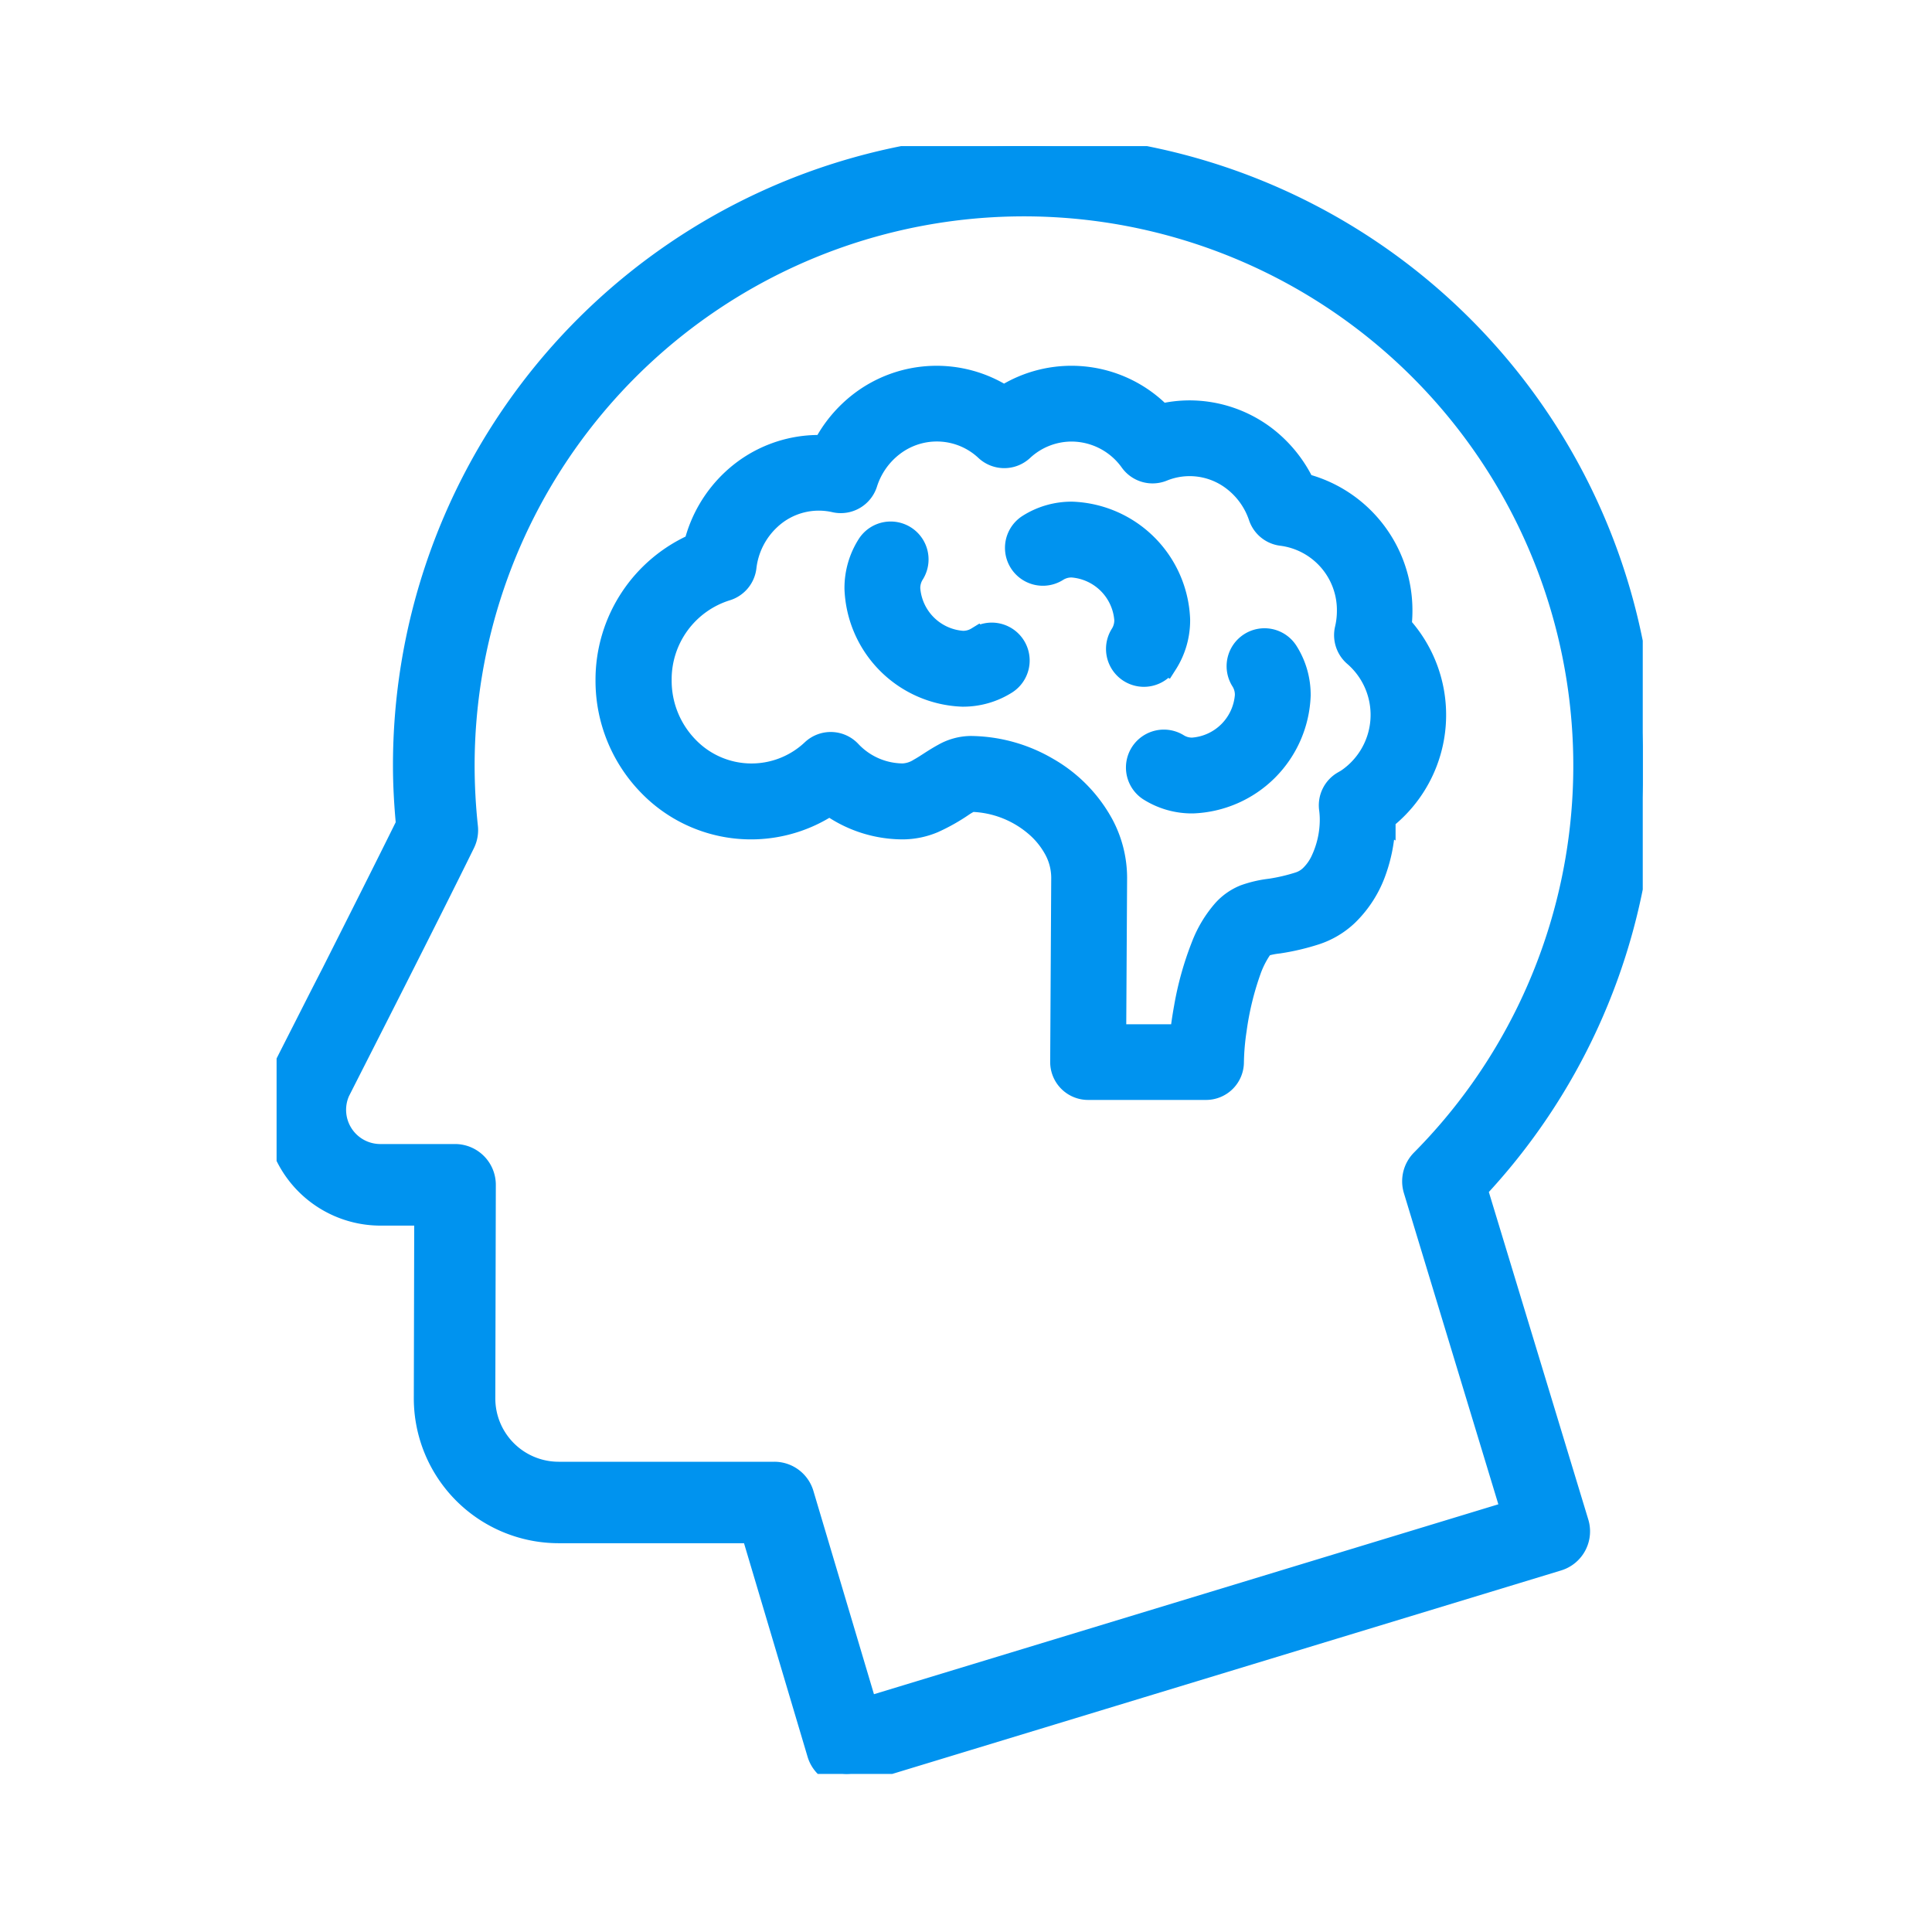
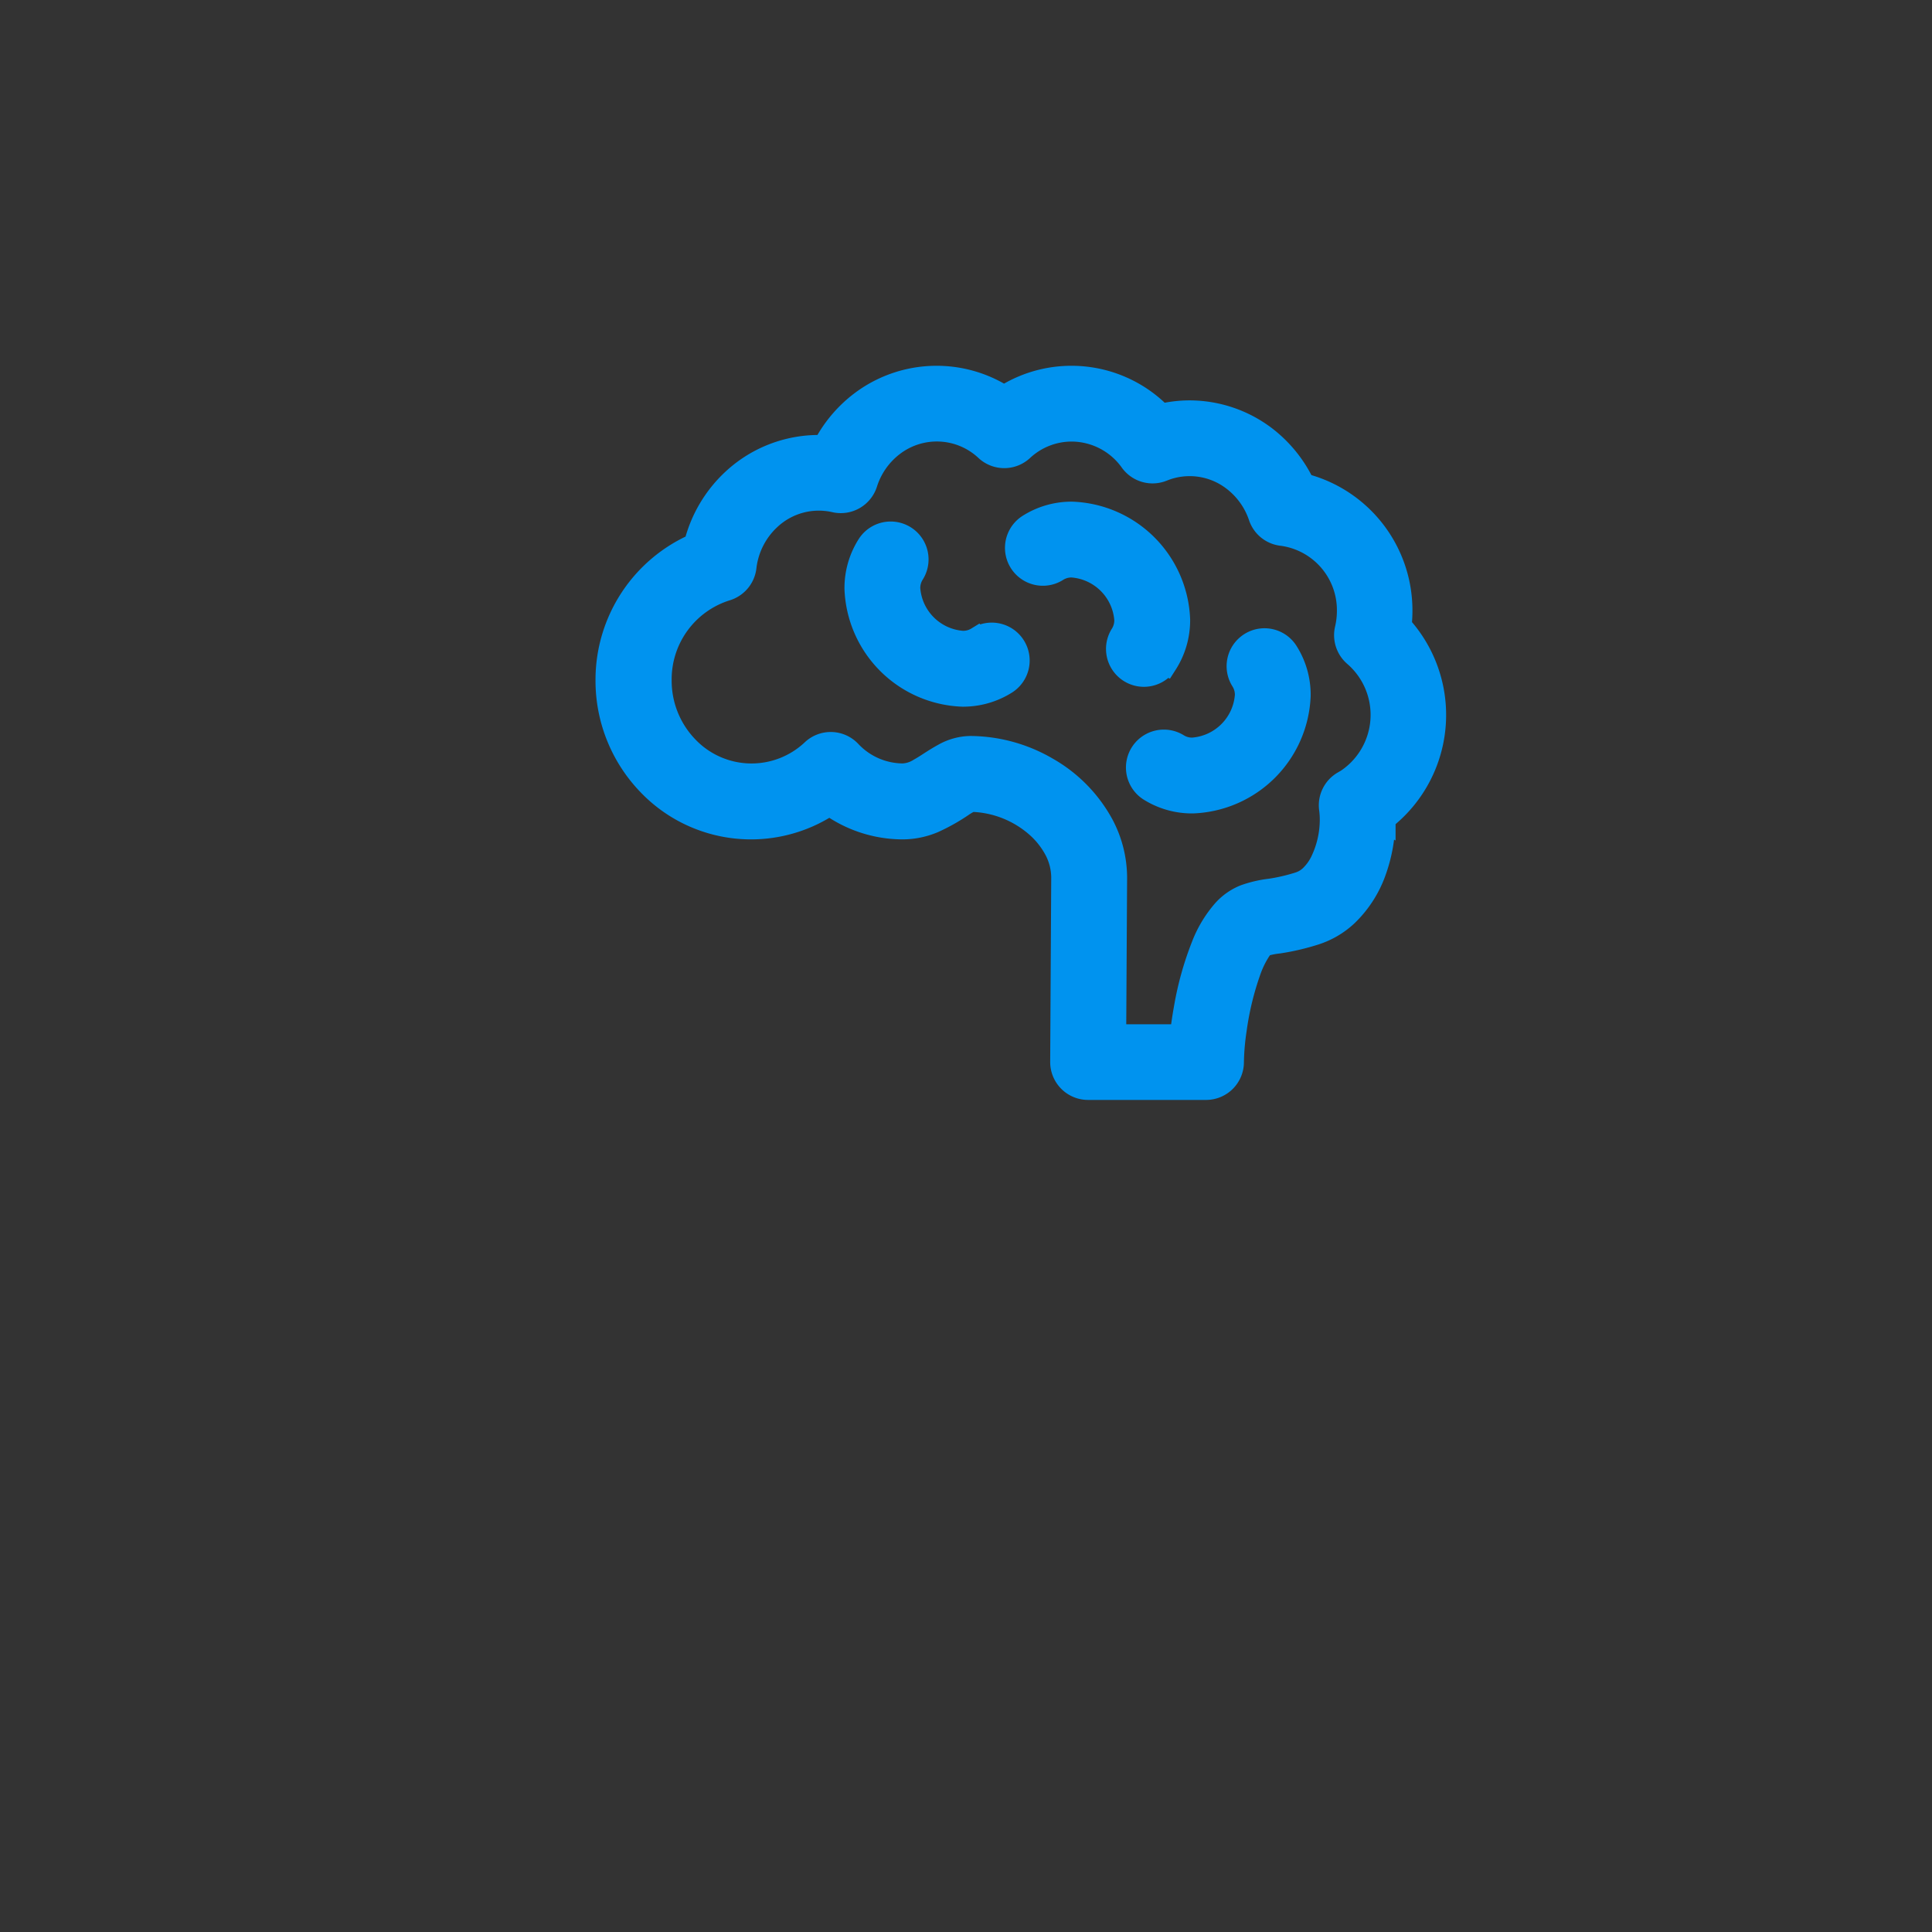
<svg xmlns="http://www.w3.org/2000/svg" width="80" height="80" viewBox="0 0 80 80">
  <rect x="0" y="0" width="80" height="80" fill="#333333" stroke="none" />
  <defs>
    <clipPath id="clip-path">
      <rect id="Rectangle_1074" data-name="Rectangle 1074" width="56.57" height="67.405" fill="#0093ef" stroke="#0093ef" stroke-width="1" />
    </clipPath>
    <clipPath id="clip-Smart_Logic">
      <rect width="80" height="80" />
    </clipPath>
  </defs>
  <g id="Smart_Logic" clip-path="url(#clip-Smart_Logic)">
-     <rect width="80" height="80" fill="#fff" />
    <g id="SmartLogic" transform="translate(11.453 6.05)">
      <g id="Group_1333" data-name="Group 1333" clip-path="url(#clip-path)">
-         <path id="Path_4531" data-name="Path 4531" d="M49.635,43.179A25.632,25.632,0,1,0,5.319,25.654c0,.826.049,1.638.124,2.438-.889,1.8-2.093,4.188-3.1,6.186C1.8,35.33,1.327,36.273.977,36.958l-.417.821c-.05.1-.09.179-.118.234l-.036.071-.032.068,0,.006A4.3,4.3,0,0,0,4.283,44.2H6.2l-.018,7.651v0a5.5,5.5,0,0,0,5.5,5.5l8.046,0,2.738,9.2a1.189,1.189,0,0,0,1.486.8L53.045,58.5a1.191,1.191,0,0,0,.792-1.483ZM24.4,64.728l-2.651-8.9a1.186,1.186,0,0,0-1.141-.85l-8.933,0a3.123,3.123,0,0,1-3.118-3.123l.021-8.841a1.189,1.189,0,0,0-1.19-1.192H4.283a1.916,1.916,0,0,1-1.743-2.686c.019-.04.081-.159.176-.348.751-1.481,3.444-6.763,5.006-9.938a1.188,1.188,0,0,0,.116-.653A24.088,24.088,0,0,1,7.7,25.654,23.247,23.247,0,1,1,47.451,42.028a1.19,1.19,0,0,0-.293,1.181l4.056,13.364Z" transform="translate(0)" fill="#0093ef" stroke="#0093ef" stroke-width="1" />
        <path id="Path_4532" data-name="Path 4532" d="M115.377,61.7s0-.009,0-.013a5.432,5.432,0,0,0,.66-7.961,5.13,5.13,0,0,0,.038-.619,5.341,5.341,0,0,0-4.031-5.213,5.368,5.368,0,0,0-1.62-1.991,5.155,5.155,0,0,0-3.088-1.026,5.1,5.1,0,0,0-1.178.143,5.137,5.137,0,0,0-6.493-.752,5.15,5.15,0,0,0-5.918.232,5.369,5.369,0,0,0-1.52,1.822c-.079,0-.155-.013-.234-.013a5.175,5.175,0,0,0-3.51,1.374A5.383,5.383,0,0,0,86.9,50.373a6.078,6.078,0,0,0-3.652,5.6,6.14,6.14,0,0,0,1.733,4.291,5.835,5.835,0,0,0,7.46.8,5.158,5.158,0,0,0,3.035.991,3.276,3.276,0,0,0,1.252-.259,7.793,7.793,0,0,0,1.217-.687,2.545,2.545,0,0,1,.321-.182l.03-.012a4.3,4.3,0,0,1,2.665,1,3.519,3.519,0,0,1,.857,1.044,2.524,2.524,0,0,1,.3,1.175l-.043,7.635a1.069,1.069,0,0,0,1.069,1.075h4.884a1.068,1.068,0,0,0,1.069-1.069,10.046,10.046,0,0,1,.116-1.345,12.257,12.257,0,0,1,.6-2.469,3.978,3.978,0,0,1,.416-.842,1.066,1.066,0,0,1,.158-.188l.032-.026a3.209,3.209,0,0,1,.611-.123,9.654,9.654,0,0,0,1.5-.351,3.431,3.431,0,0,0,1.32-.782,4.65,4.65,0,0,0,1.16-1.836,6.383,6.383,0,0,0,.359-2.118Zm-1.645-1.481a1.069,1.069,0,0,0-.525,1.059,3.442,3.442,0,0,1,.031.422,4.023,4.023,0,0,1-.408,1.8,2.213,2.213,0,0,1-.437.6,1.286,1.286,0,0,1-.5.3,7.7,7.7,0,0,1-1.19.279,4.8,4.8,0,0,0-1.057.244,2.314,2.314,0,0,0-.86.6,4.856,4.856,0,0,0-.873,1.452,12.976,12.976,0,0,0-.715,2.555c-.075.413-.132.811-.171,1.181h-2.805l.038-6.565v-.006a4.662,4.662,0,0,0-.545-2.169,5.908,5.908,0,0,0-2.267-2.318,6.361,6.361,0,0,0-3.18-.88,2.3,2.3,0,0,0-1.084.3c-.408.222-.719.456-1,.61a1.438,1.438,0,0,1-.7.227,3.049,3.049,0,0,1-2.223-.97,1.067,1.067,0,0,0-1.5-.046,3.712,3.712,0,0,1-5.234-.127,3.993,3.993,0,0,1-1.126-2.8,3.926,3.926,0,0,1,2.755-3.788,1.074,1.074,0,0,0,.757-.9,3.262,3.262,0,0,1,1.027-2.026,3.009,3.009,0,0,1,2.731-.733,1.071,1.071,0,0,0,1.254-.721,3.238,3.238,0,0,1,1.124-1.6,3.018,3.018,0,0,1,3.9.2,1.067,1.067,0,0,0,1.449,0,3.03,3.03,0,0,1,2.065-.817,3.065,3.065,0,0,1,2.487,1.292,1.068,1.068,0,0,0,1.265.363,3,3,0,0,1,2.94.381,3.244,3.244,0,0,1,1.128,1.562,1.065,1.065,0,0,0,.893.721,3.187,3.187,0,0,1,2.771,3.206,3.314,3.314,0,0,1-.089.751,1.071,1.071,0,0,0,.347,1.054,3.288,3.288,0,0,1-.46,5.307Z" transform="translate(-69.542 -33.848)" fill="#0093ef" stroke="#0093ef" stroke-width="1" />
        <path id="Path_4533" data-name="Path 4533" d="M290.606,212.147h0Z" transform="translate(-249.458 -182.107)" fill="#0093ef" stroke="#0093ef" stroke-width="1" />
        <path id="Path_4534" data-name="Path 4534" d="M169.2,98.427a1.143,1.143,0,0,1-.632.168,2.429,2.429,0,0,1-2.243-2.243,1.149,1.149,0,0,1,.169-.629,1.069,1.069,0,1,0-1.791-1.168,3.272,3.272,0,0,0-.517,1.8,4.558,4.558,0,0,0,4.382,4.382,3.292,3.292,0,0,0,1.8-.515,1.069,1.069,0,0,0-1.166-1.793Z" transform="translate(-140.171 -78.025)" fill="#0093ef" stroke="#0093ef" stroke-width="1" />
        <path id="Path_4535" data-name="Path 4535" d="M222.585,93.813a3.283,3.283,0,0,0,.516-1.8,4.558,4.558,0,0,0-4.382-4.382,3.28,3.28,0,0,0-1.8.517,1.069,1.069,0,1,0,1.169,1.791,1.134,1.134,0,0,1,.629-.168,2.431,2.431,0,0,1,2.243,2.244,1.147,1.147,0,0,1-.169.63,1.069,1.069,0,1,0,1.792,1.167Z" transform="translate(-185.773 -72.408)" fill="#0093ef" stroke="#0093ef" stroke-width="1" />
        <path id="Path_4536" data-name="Path 4536" d="M260.3,128.971a1.069,1.069,0,0,0-.312,1.48,1.138,1.138,0,0,1,.168.63,2.429,2.429,0,0,1-2.243,2.243,1.133,1.133,0,0,1-.63-.168,1.07,1.07,0,0,0-1.169,1.792h0a3.263,3.263,0,0,0,1.8.516,4.555,4.555,0,0,0,4.381-4.381,3.28,3.28,0,0,0-.516-1.8,1.067,1.067,0,0,0-1.478-.313Z" transform="translate(-219.976 -108.332)" fill="#0093ef" stroke="#0093ef" stroke-width="1" />
      </g>
    </g>
  </g>
</svg>